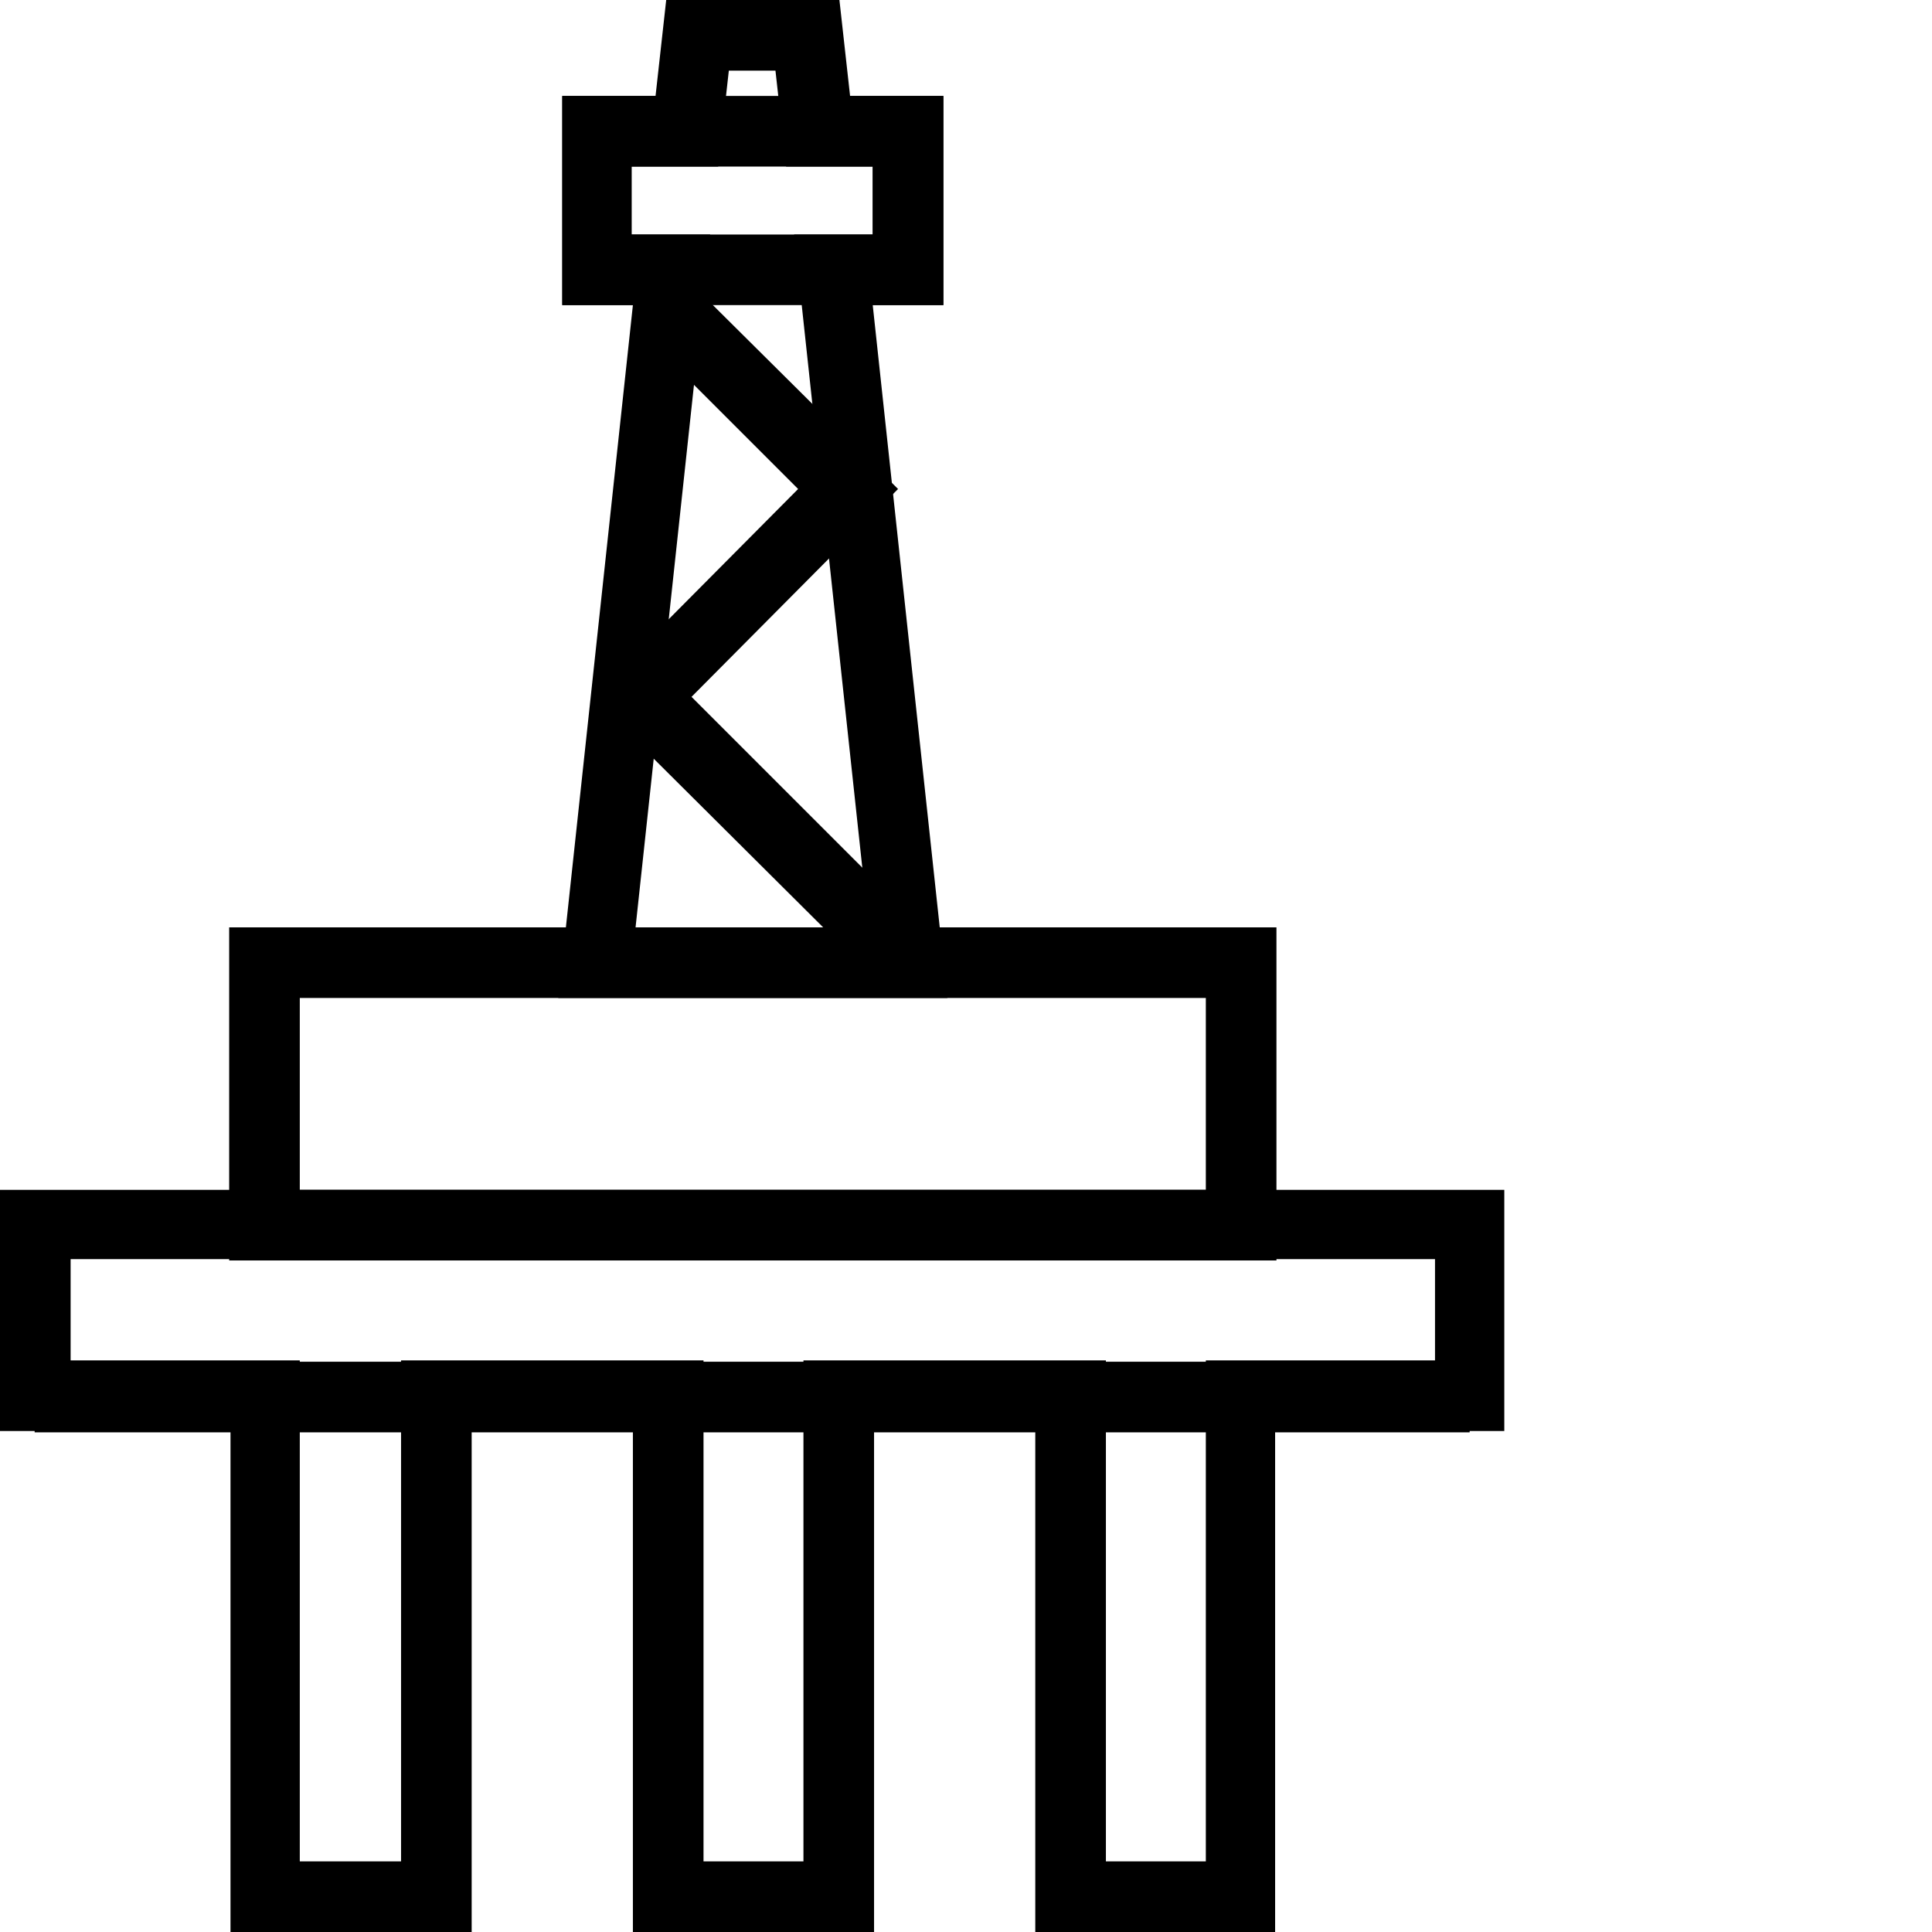
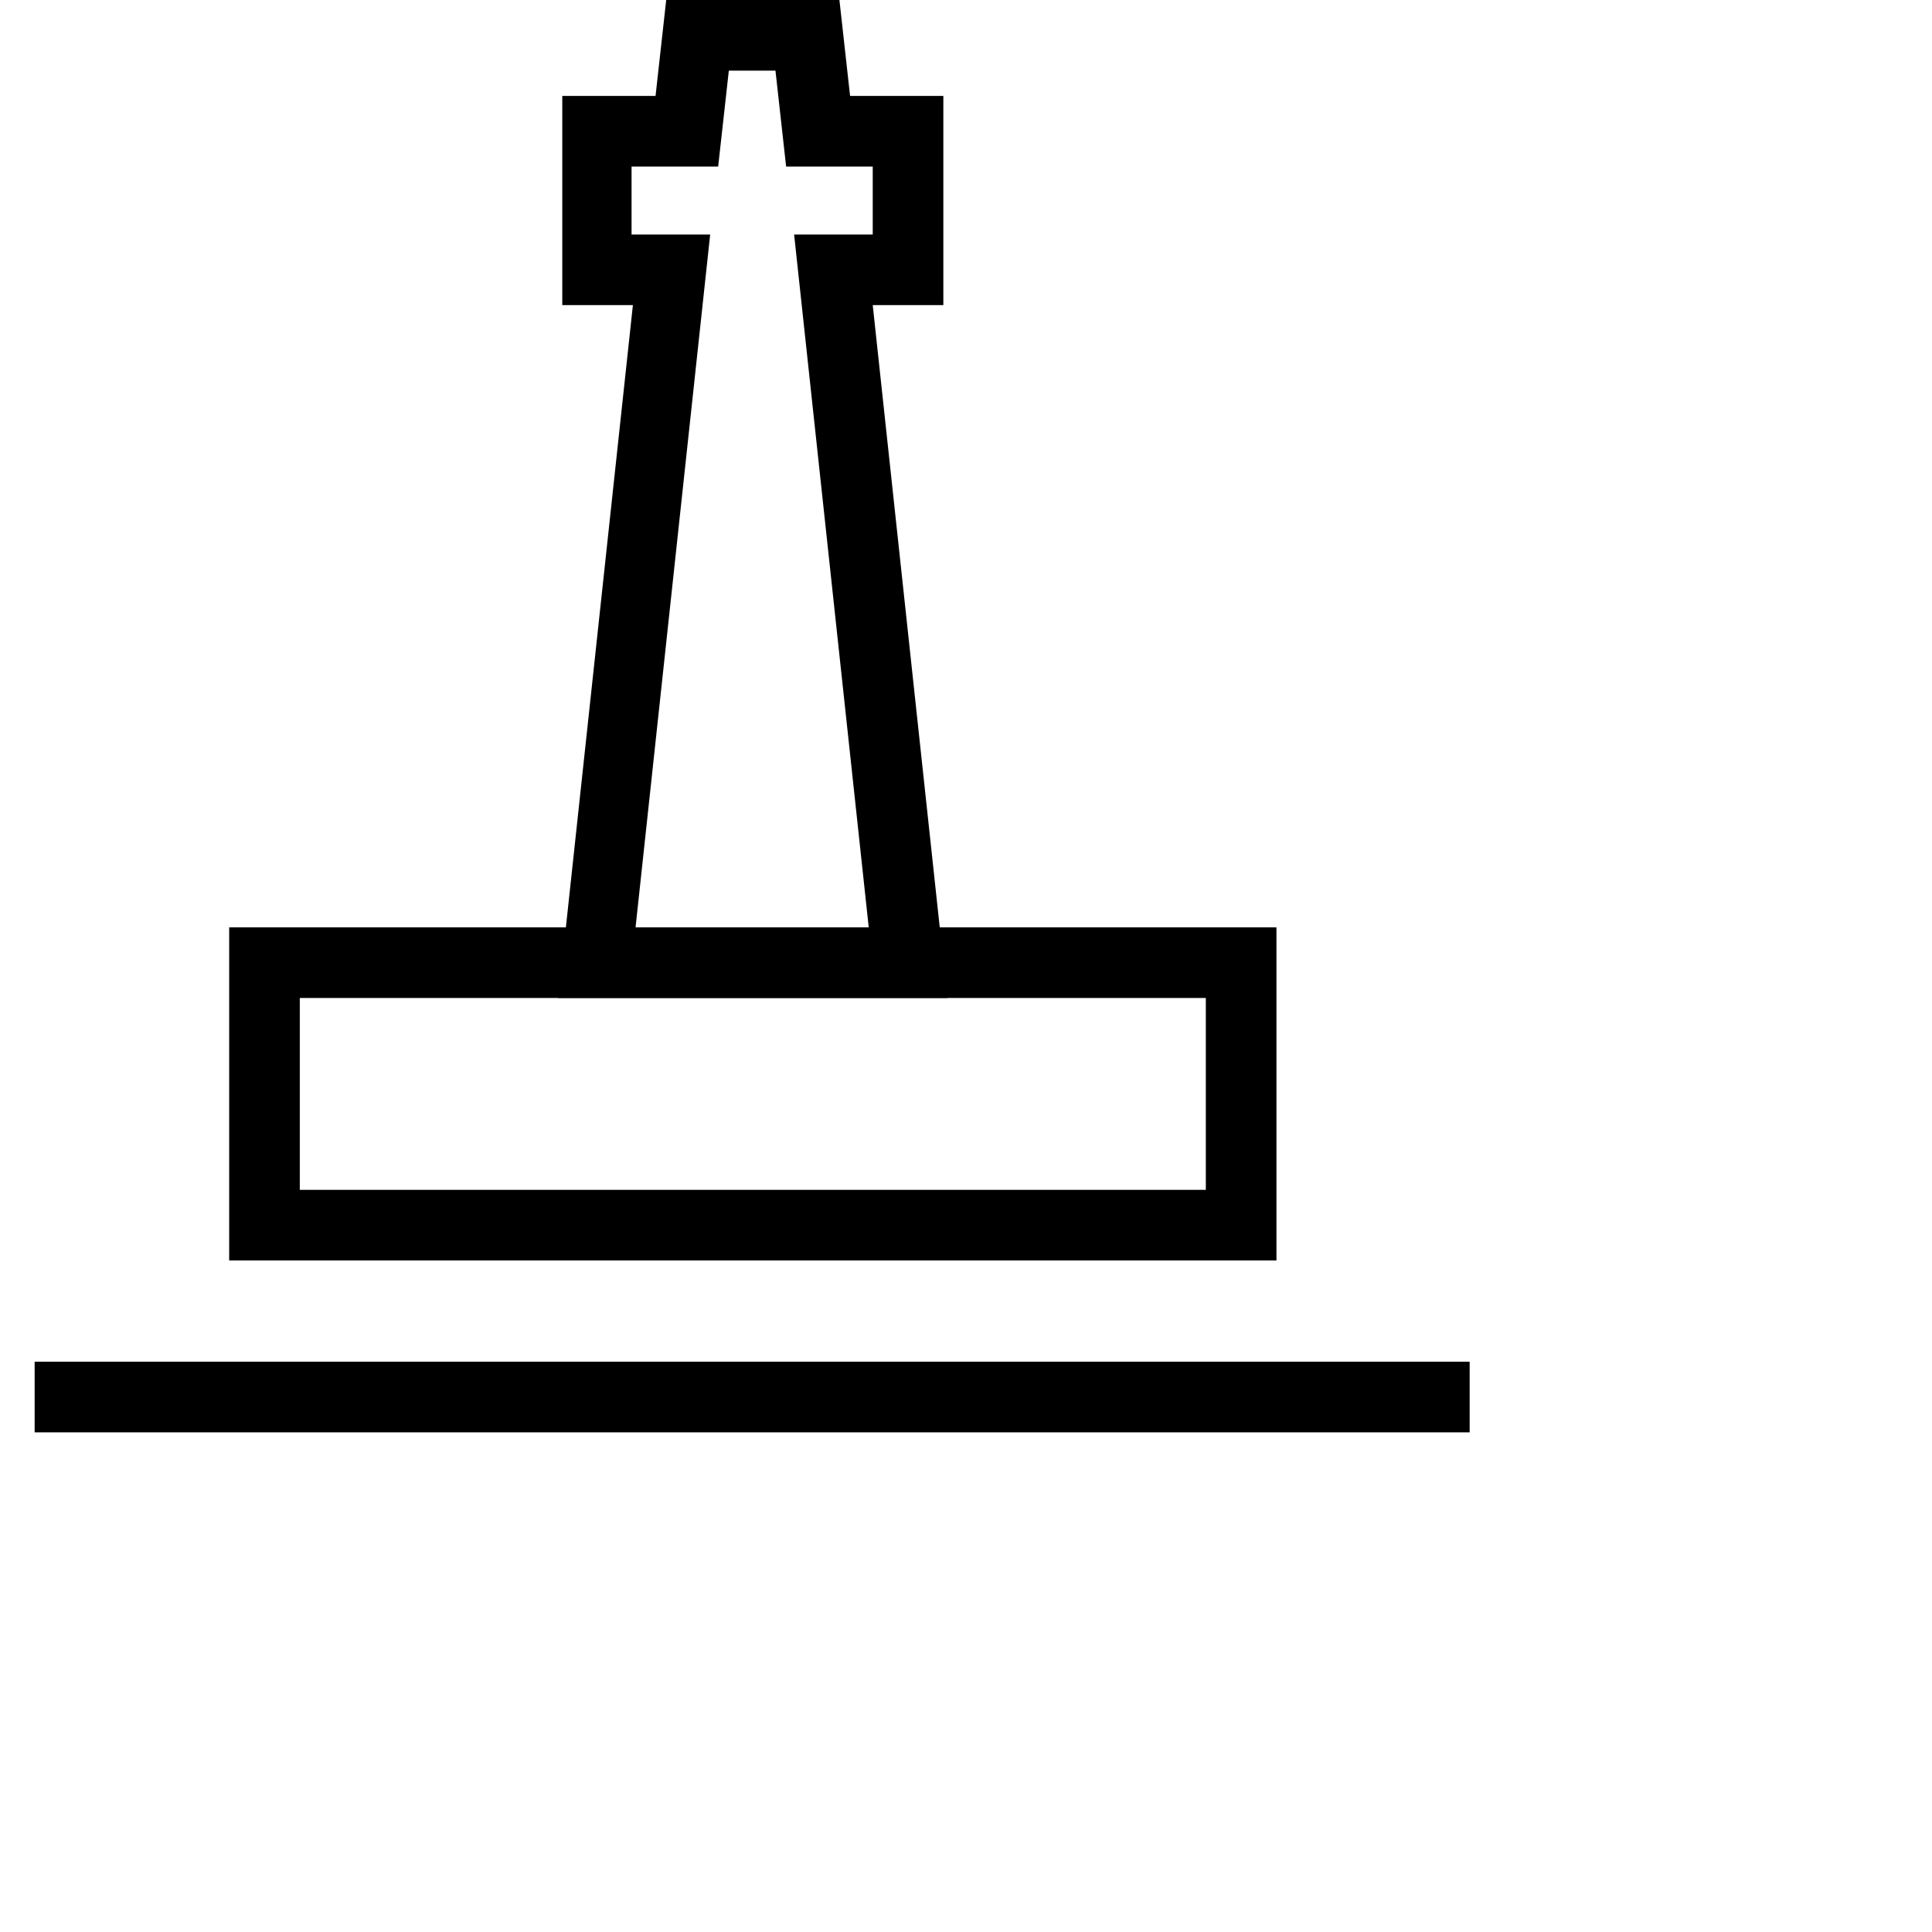
<svg xmlns="http://www.w3.org/2000/svg" version="1.1" viewBox="0 0 145 145">
  <g>
    <g id="Layer_1">
      <g id="Layer_1-2" data-name="Layer_1">
        <g id="Offshore">
-           <path d="M95.8,145h-18.1v-37.6h-12.1v37.6h-18.1v-37.6h-12.1v37.6h-18.1v-37.6H0v-18.1h112.9v18.1h-17.2v37.6h.1ZM82.9,139.7h7.6v-37.6h17.2v-7.6H5.3v7.6h17.2v37.6h7.6v-37.6h22.7v37.6h7.5v-37.6h22.7v37.6h0Z" />
          <path d="M95.8,94.6H17.2v-25h78.6v25ZM22.5,89.3h68v-14.4H22.5v14.4Z" />
          <path d="M71.1,74.9h-29.2l5.6-52h-5.3V7.2h7L50,0h13l.8,7.2h7v15.7h-5.3s5.6,52,5.6,52ZM47.7,69.6h17.5l-5.6-52h5.9v-5.1h-6.5l-.8-7.2h-3.5l-.8,7.2h-6.5v5.1h5.9s-5.6,52-5.6,52Z" />
-           <path d="M70.8,22.9h-28.6V7.2h28.6v15.7ZM47.4,17.6h18.1v-5.1h-18.1v5.1Z" />
          <rect x="2.6" y="102.2" width="107.7" height="5.3" />
-           <polygon points="66.3 74.1 44.4 52.3 59.9 36.7 49.2 26 52.9 22.3 67.4 36.7 51.9 52.3 70 70.4 66.3 74.1" />
        </g>
      </g>
    </g>
  </g>
</svg>